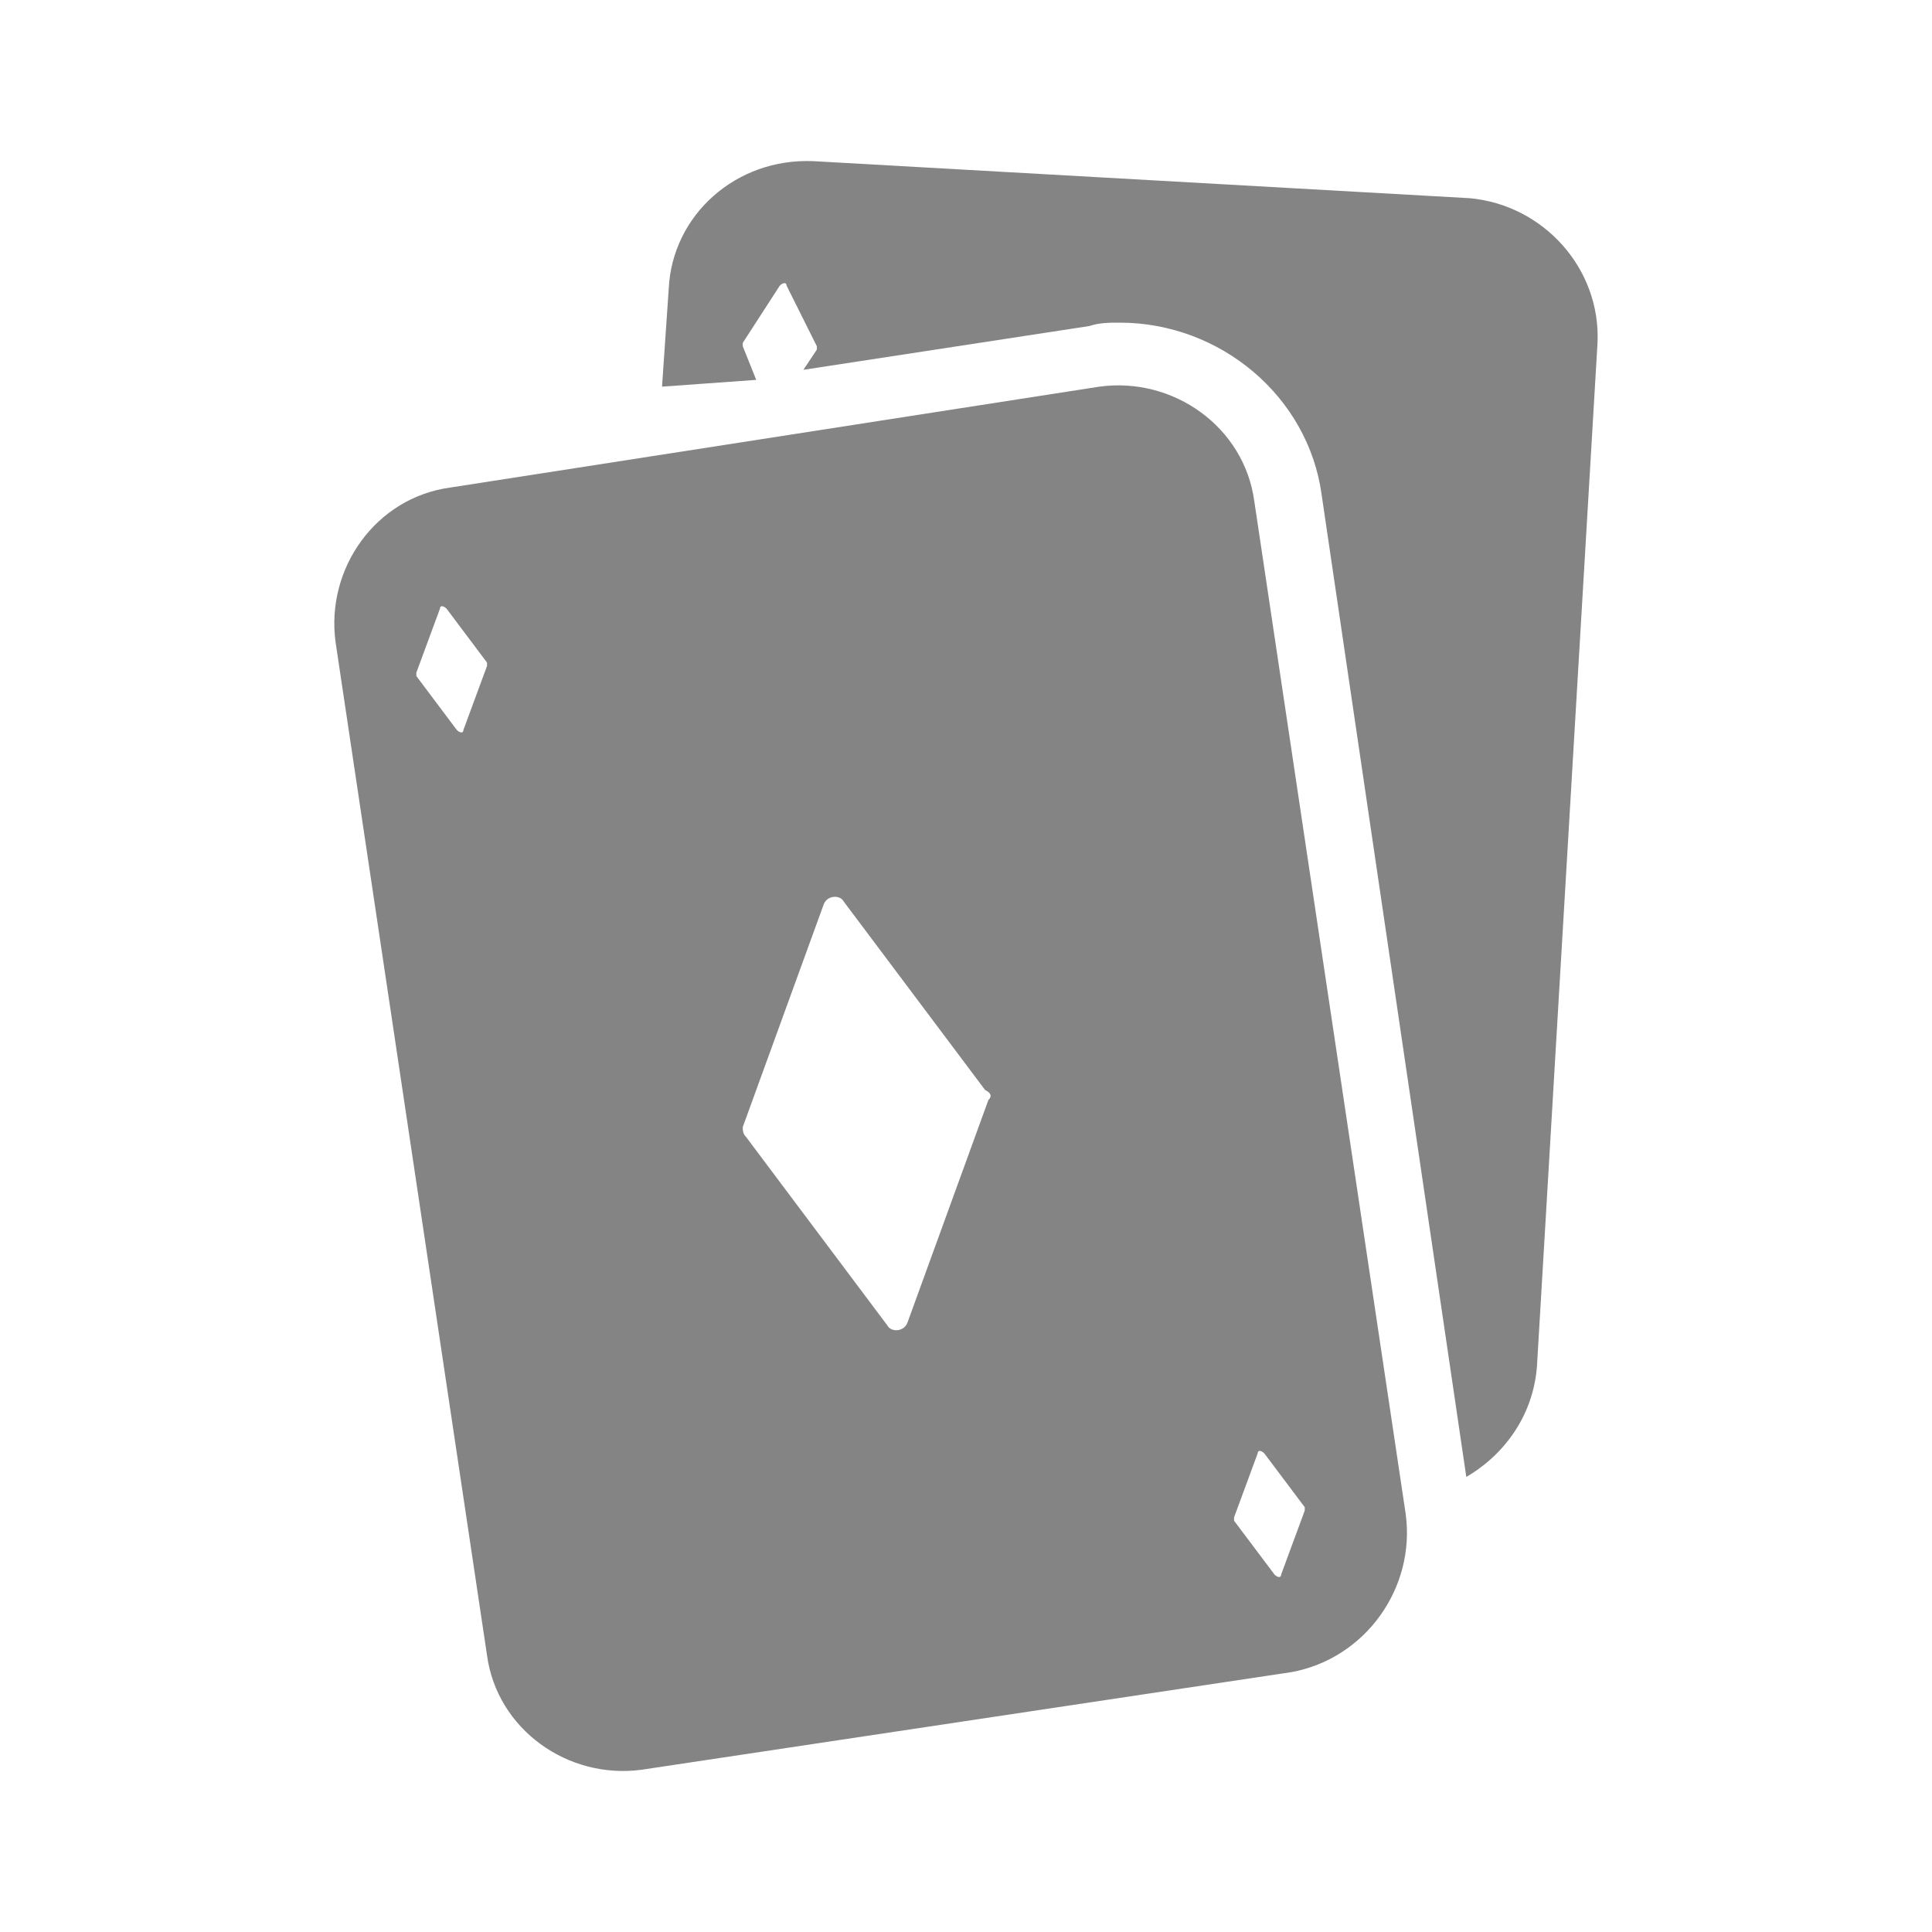
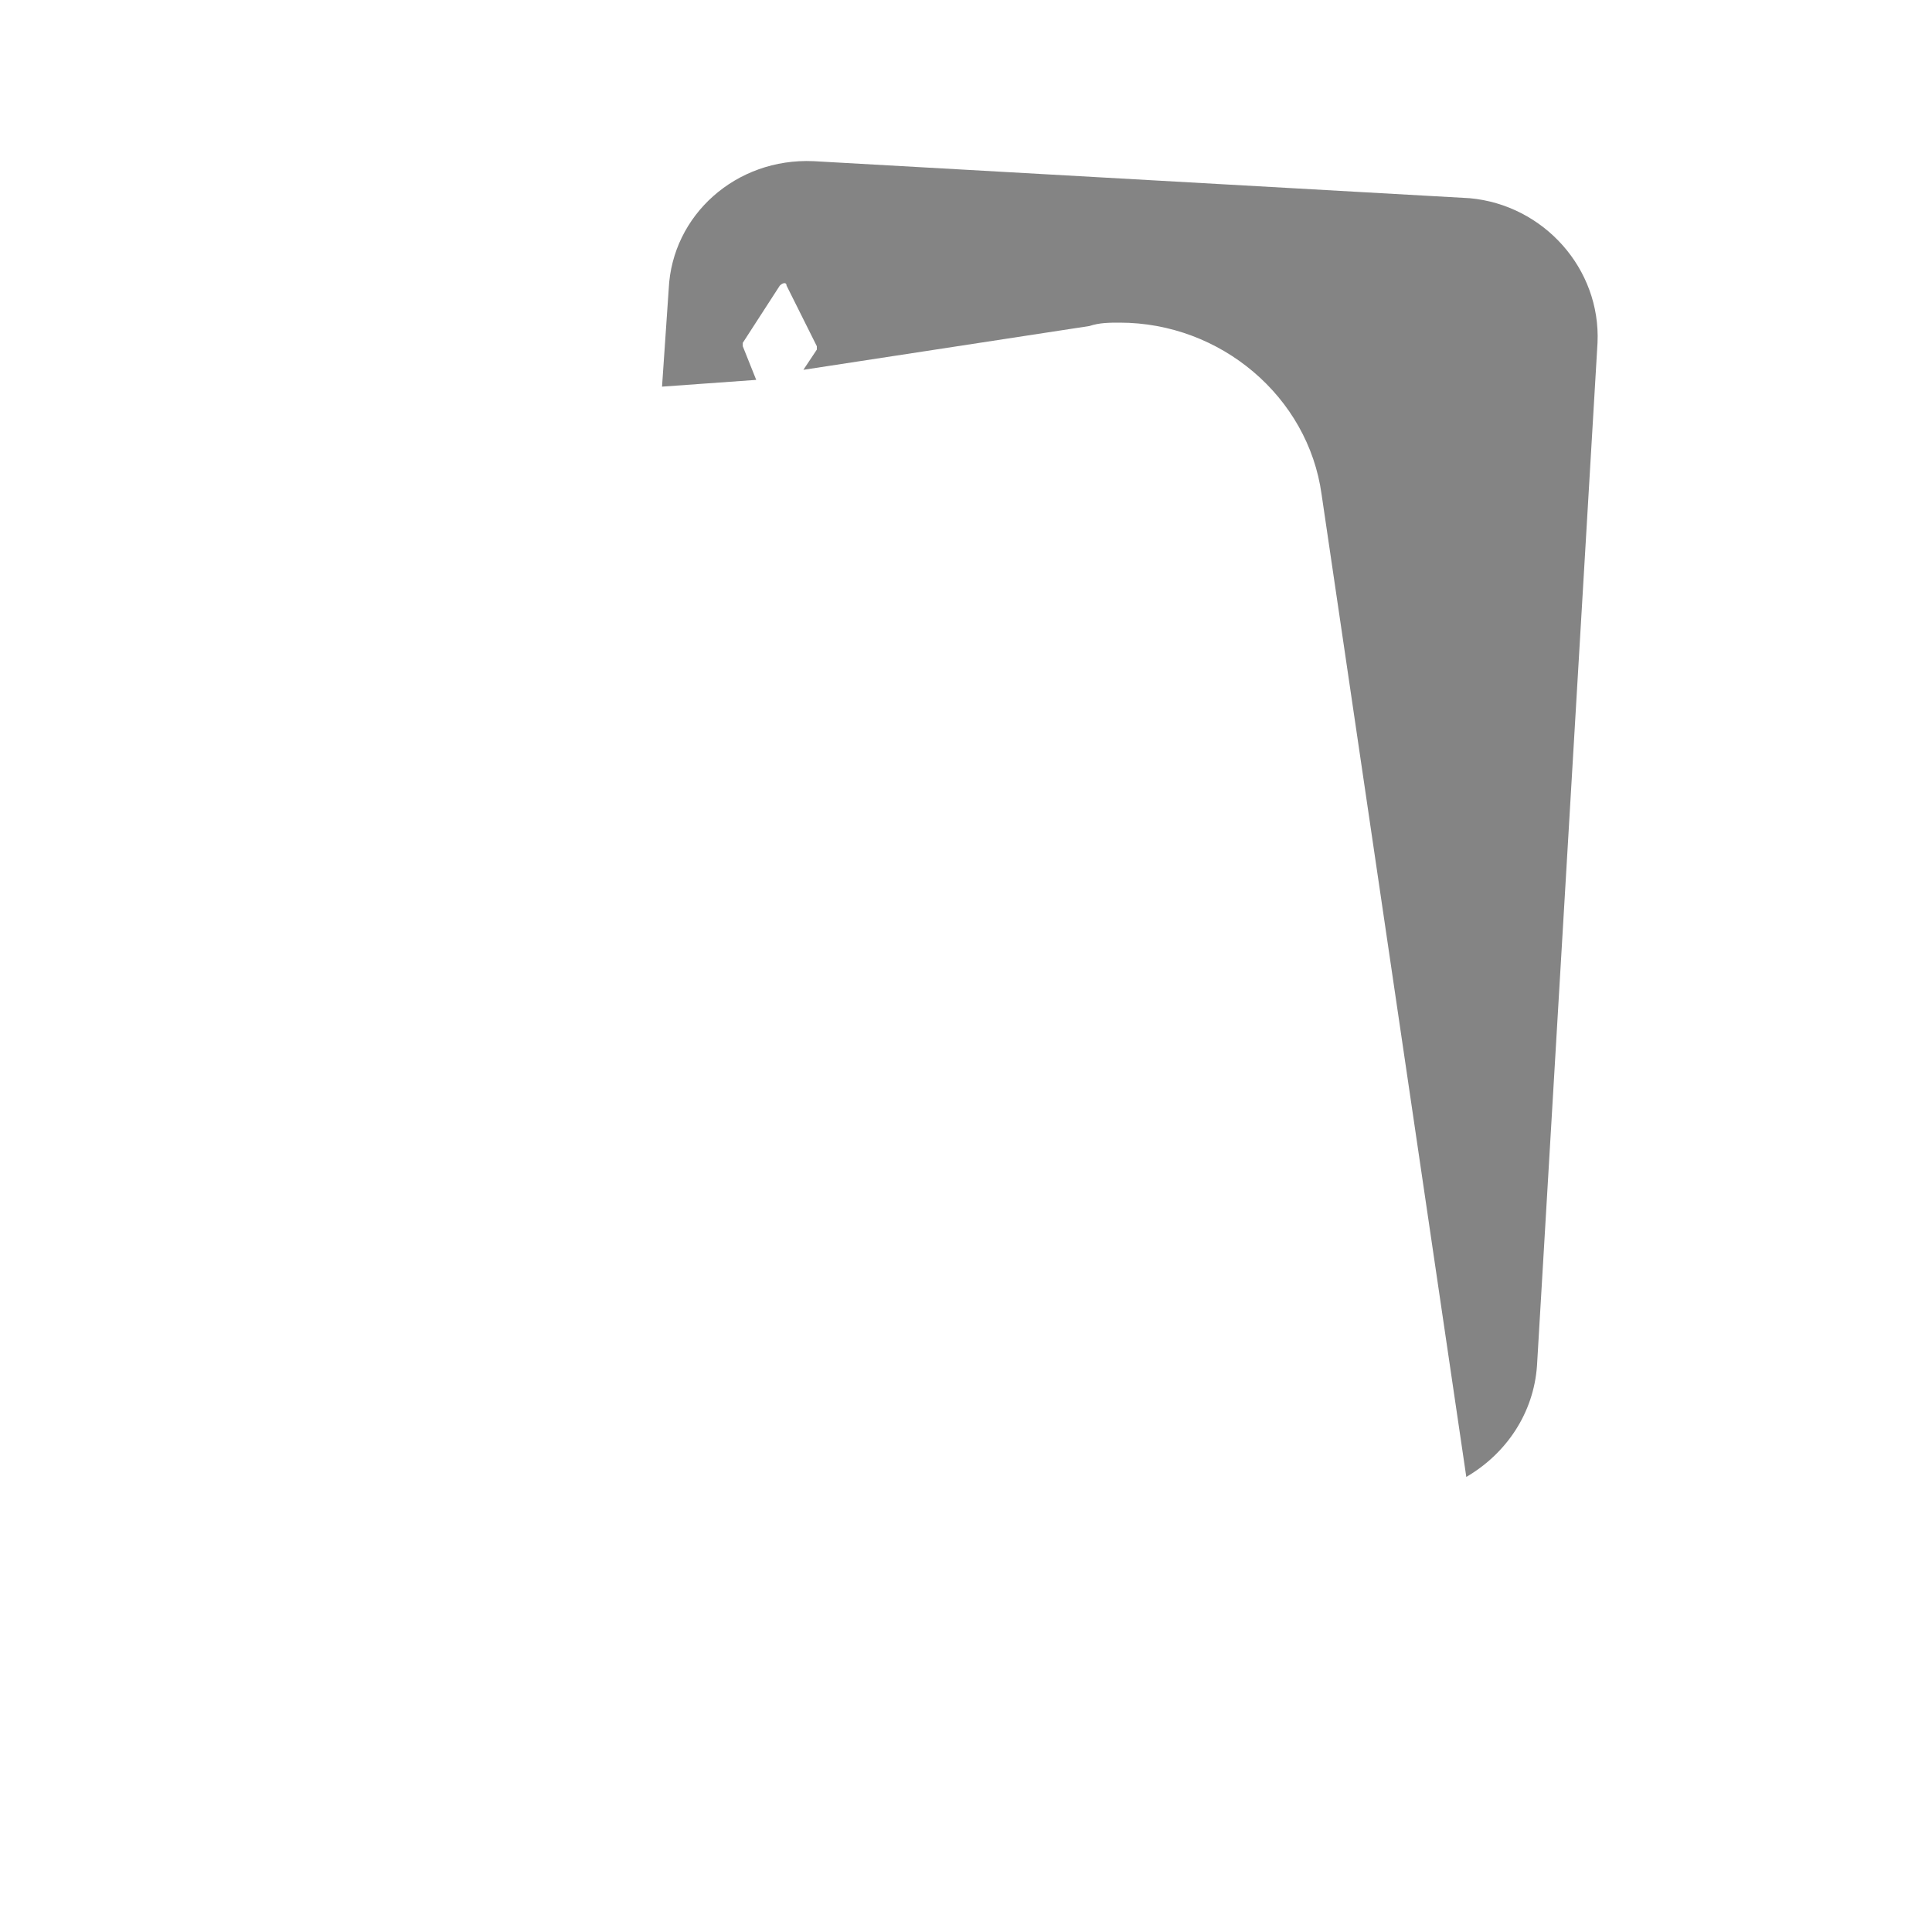
<svg xmlns="http://www.w3.org/2000/svg" width="24" height="24" viewBox="0 0 24 24" fill="none">
  <path d="M19.845 4.259L19.093 16.967C19.051 17.552 18.716 18.054 18.215 18.347L16.417 6.14C16.25 4.928 15.163 4.008 13.909 4.008C13.784 4.008 13.658 4.008 13.533 4.05L9.98 4.594L10.147 4.343V4.301L9.771 3.548C9.771 3.507 9.729 3.507 9.687 3.548L9.227 4.259V4.301L9.394 4.719L8.224 4.803L8.307 3.59C8.349 2.671 9.144 1.96 10.105 2.002L18.256 2.462C19.176 2.545 19.887 3.339 19.845 4.259Z" fill="#848484" />
-   <path d="M17.462 18.807L15.581 6.224C15.456 5.305 14.578 4.678 13.658 4.803L5.59 6.057C4.67 6.183 4.043 7.06 4.169 7.98L6.05 20.563C6.175 21.482 7.053 22.109 7.973 21.984L16.041 20.772C16.96 20.605 17.587 19.727 17.462 18.807ZM5.757 9.067C5.757 9.109 5.715 9.109 5.674 9.067L5.172 8.398V8.356L5.465 7.562C5.465 7.52 5.506 7.52 5.548 7.562L6.05 8.231V8.273L5.757 9.067ZM12.278 13.665L11.275 16.424C11.233 16.55 11.066 16.55 11.024 16.466L9.269 14.125C9.227 14.083 9.227 14.041 9.227 14L10.23 11.241C10.272 11.115 10.439 11.115 10.481 11.199L12.237 13.54C12.32 13.582 12.32 13.623 12.278 13.665ZM15.915 19.559C15.915 19.601 15.873 19.601 15.832 19.559L15.33 18.891V18.849L15.623 18.055C15.623 18.013 15.665 18.013 15.706 18.055L16.208 18.723V18.765L15.915 19.559Z" fill="#848484" />
</svg>